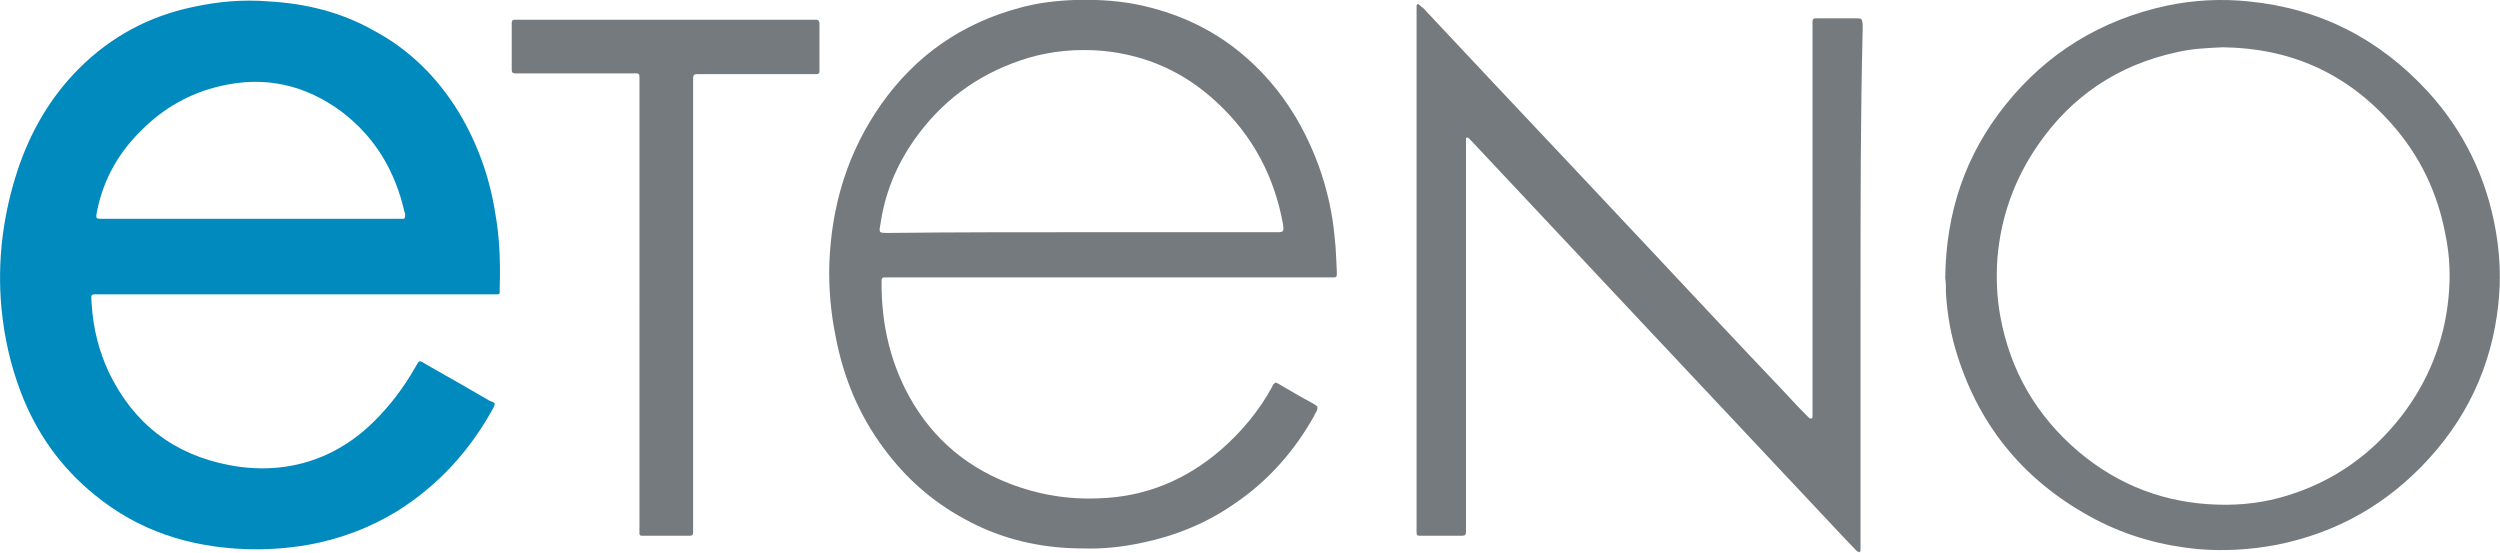
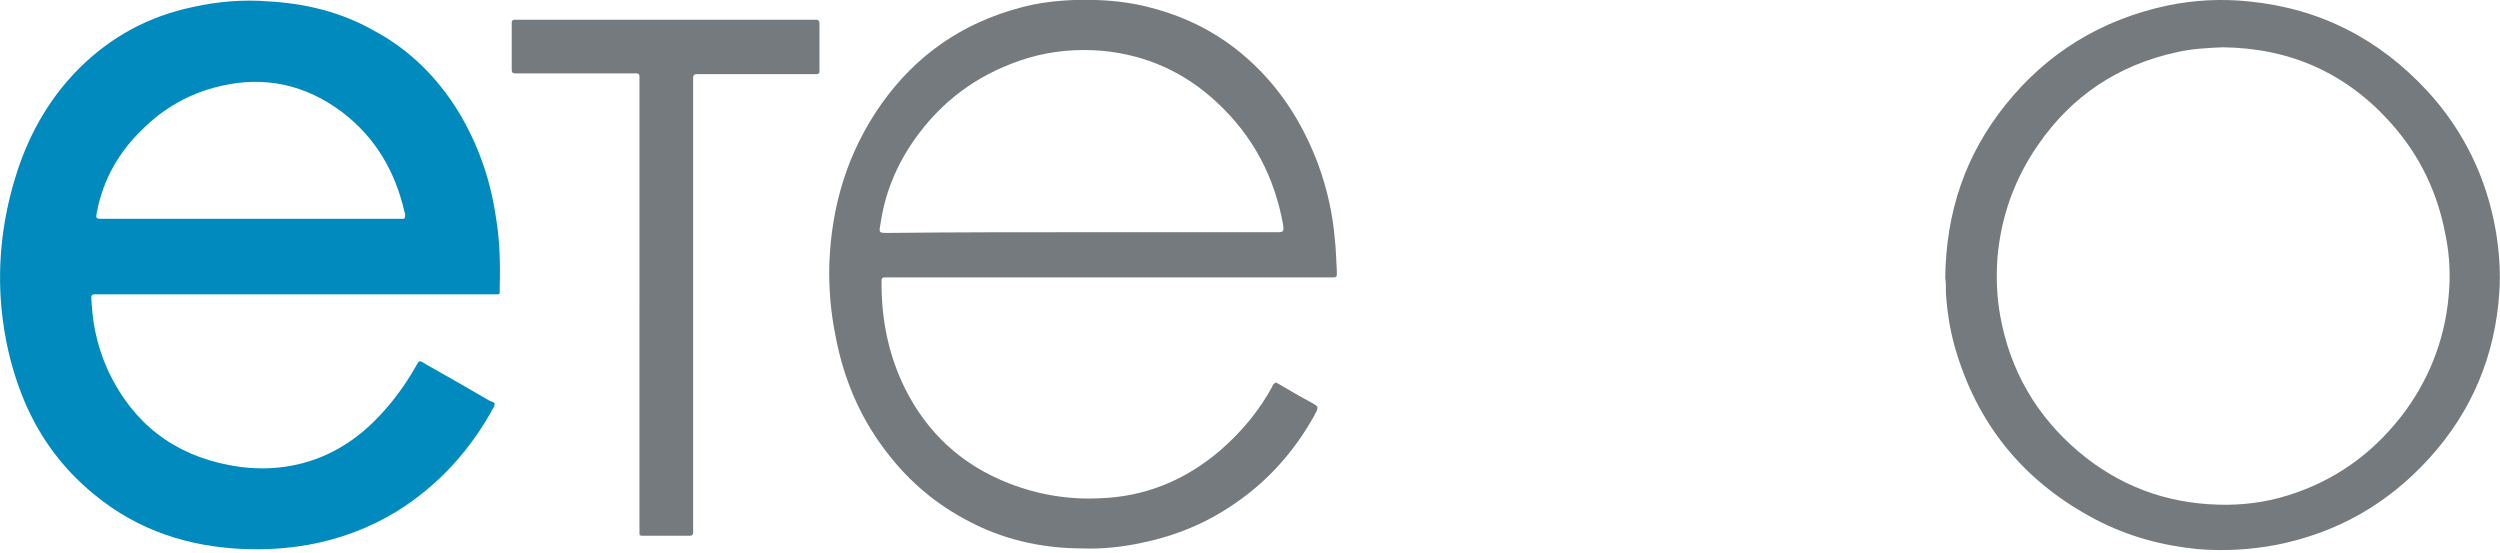
<svg xmlns="http://www.w3.org/2000/svg" enable-background="new 0 0 354.2 78.3" viewBox="0 0 354.2 78.3">
  <path d="m70.1 57.2c0 .1-.1.3-.1.4-3.3 6.1-7.8 11.1-13.7 14.8-3.9 2.4-8.2 4-12.7 4.8-2.9.5-5.8.7-8.8.6-8-.3-15.2-2.6-21.4-7.7-4.8-3.9-8.2-8.7-10.4-14.4-1.5-3.9-2.4-7.9-2.8-12.1-.6-6.6.2-13.1 2.3-19.5 1.8-5.4 4.6-10.3 8.7-14.4 4.5-4.5 9.9-7.4 16.1-8.7 3.6-.8 7.2-1.1 10.8-.8 5.2.3 10.2 1.5 14.8 4.1 5.1 2.7 9.1 6.7 12.1 11.6 2.7 4.5 4.4 9.3 5.2 14.5.6 3.4.7 6.8.6 10.3v.7c0 .2-.1.3-.3.3-.3 0-.6 0-.9 0-3.2 0-6.4 0-9.6 0-15.2 0-30.4 0-45.6 0-1.7 0-1.5-.2-1.4 1.5.2 3.3 1 6.5 2.4 9.5 3.5 7.3 9.2 11.7 17.1 13.2 4.7.9 9.4.5 13.8-1.5 2.6-1.2 4.8-2.8 6.8-4.8 2.2-2.2 4.1-4.7 5.7-7.5.7-1.2.5-1.1 1.7-.4 3 1.7 6 3.4 8.9 5.1.3.1.6.2.7.4zm-34.7-26.2h5.2 15.5 1c.2 0 .3-.1.3-.4 0-.2 0-.4-.1-.6-1.3-5.7-4.1-10.5-8.8-14.1-5.2-3.9-11-5.2-17.3-3.7-4.3 1-8 3.1-11.1 6.2-3.2 3.1-5.4 6.9-6.3 11.3-.3 1.4-.3 1.3 1.1 1.3z" fill="#018abe" />
  <g fill="#747a7e">
    <path d="m180.7 54.2c.1 0 .2.1.3.1 1.7 1 3.4 2 5.1 2.9.1.1.2.1.3.2.3.2.3.3.2.7-.1.3-.3.5-.4.8-2.8 5-6.5 9.2-11.2 12.4-4 2.8-8.4 4.6-13.2 5.6-2.8.6-5.6.9-8.4.8-5.9 0-11.6-1.3-16.8-4.2-4.6-2.5-8.3-5.8-11.4-10-3.5-4.7-5.7-10-6.8-15.8-.7-3.4-1-6.9-.9-10.3.3-8.3 2.6-15.9 7.4-22.7 4.9-6.9 11.4-11.4 19.6-13.6 2.5-.7 5.1-1 7.7-1.1 3.4-.1 6.8.1 10.1.9 5 1.2 9.5 3.3 13.5 6.6 5.2 4.3 8.7 9.7 11 15.9 1.2 3.3 2 6.8 2.3 10.3.2 1.6.2 3.2.3 4.7v.5c0 .3-.1.4-.4.4-.4 0-.8 0-1.1 0-20.5 0-41 0-61.5 0-.4 0-.8 0-1.1 0s-.4.2-.4.4v.5c0 5.2 1 10.1 3.3 14.8 3.2 6.4 8.1 10.9 14.8 13.5 4.1 1.6 8.4 2.3 12.7 2.1 6.6-.2 12.3-2.6 17.2-6.8 3-2.6 5.5-5.6 7.4-9.1-.1.1 0-.2.4-.5zm-27.4-21.3h17.9 9.8c.8 0 .9-.1.8-.9v-.1c-1.2-6.8-4.3-12.7-9.4-17.4-4.6-4.3-10-6.7-16.2-7.3-3.6-.3-7.1 0-10.5 1-6.3 1.9-11.5 5.4-15.5 10.7-2.8 3.7-4.7 7.9-5.4 12.5-.3 1.7-.4 1.6 1.3 1.6 9.1-.1 18.1-.1 27.2-.1z" />
-     <path d="m263.6 40.7v36.2.9c0 .1 0 .3-.1.4-.2.1-.3-.1-.5-.2-.7-.7-1.4-1.5-2.1-2.2-4.6-4.9-9.2-9.8-13.9-14.8s-9.4-10-14-14.9-9.1-9.7-13.7-14.6c-3.6-3.8-7.1-7.6-10.7-11.4-.2-.2-.4-.4-.6-.6 0 0-.1 0-.2 0s-.1.1-.1.2v.3 1 53.3c0 1.8.2 1.6-1.5 1.6-1.4 0-2.9 0-4.3 0-.3 0-.5 0-.8 0s-.4-.1-.4-.4c0-.1 0-.2 0-.3 0-.3 0-.5 0-.8 0-24.2 0-48.4 0-72.6 0-.3 0-.7 0-1 0-.1.1-.1.1-.2h.2c.2.2.4.4.6.5 3 3.2 6.1 6.5 9.1 9.7 4.8 5.1 9.7 10.3 14.5 15.4 3.1 3.3 6.2 6.6 9.3 9.9 5.9 6.3 11.8 12.6 17.7 18.8 1.3 1.4 2.6 2.8 3.9 4.1.1.1.1.1.2.2s.2.1.3.1.2-.1.2-.3c0-.4 0-.8 0-1.2 0-17.9 0-35.8 0-53.7 0-.4 0-.8 0-1.1s.2-.4.4-.4h1.7 4.2c.7 0 .7.1.8.8v.9c-.3 12.2-.3 24.3-.3 36.4z" />
    <path d="m275.6 39.4c.1-9.4 2.9-17.5 8.5-24.5 5.9-7.4 13.6-12.1 22.9-14.1 3.8-.8 7.7-1 11.6-.6 10.1 1 18.5 5.3 25.4 12.8 5.1 5.6 8.3 12.2 9.6 19.7.5 2.9.7 5.9.5 8.8-.6 8.9-3.9 16.8-9.9 23.4-5.9 6.5-13.1 10.6-21.7 12.3-3.7.7-7.4.9-11.1.6-5.1-.5-9.9-1.8-14.5-4.2-9.7-5.1-16.3-12.8-19.6-23.3-.9-2.8-1.4-5.7-1.6-8.7 0-.9 0-1.7-.1-2.2zm39.3-32.7c-2.2.1-4.4.2-6.5.7-8.3 1.8-14.9 6.2-19.7 13.2-3.3 4.8-5.2 10.1-5.7 15.9-.2 2.8-.1 5.6.4 8.3 1.4 7.7 5.1 14.1 11.1 19.2 5.7 4.8 12.3 7.3 19.8 7.5 3.3.1 6.6-.3 9.8-1.3 6.5-2 11.9-5.8 16.1-11.2 3.8-4.9 6.1-10.6 6.7-16.8.3-2.9.2-5.9-.4-8.8-1.1-6-3.6-11.3-7.7-15.9-6.4-7.2-14.4-10.7-23.9-10.8z" />
    <path d="m90.6 43c0-10.4 0-20.8 0-31.2 0-1.6.2-1.4-1.4-1.4-5.2 0-10.3 0-15.5 0-1.3 0-1.2.1-1.2-1.2 0-1.7 0-3.5 0-5.2 0-.3 0-.5 0-.8s.2-.4.4-.4h.7 41.4.7c.2 0 .3.1.4.4v.6 5.8.6c0 .2-.2.3-.4.3-.3 0-.7 0-1 0-5.1 0-10.1 0-15.2 0-1.4 0-1.3-.1-1.3 1.3v62.6 1.1c0 .3-.2.4-.4.4s-.5 0-.7 0c-1.8 0-3.6 0-5.4 0-.3 0-.5 0-.8 0-.2 0-.3-.1-.3-.3 0-.4 0-.8 0-1.1 0-10.5 0-21 0-31.5z" />
  </g>
</svg>